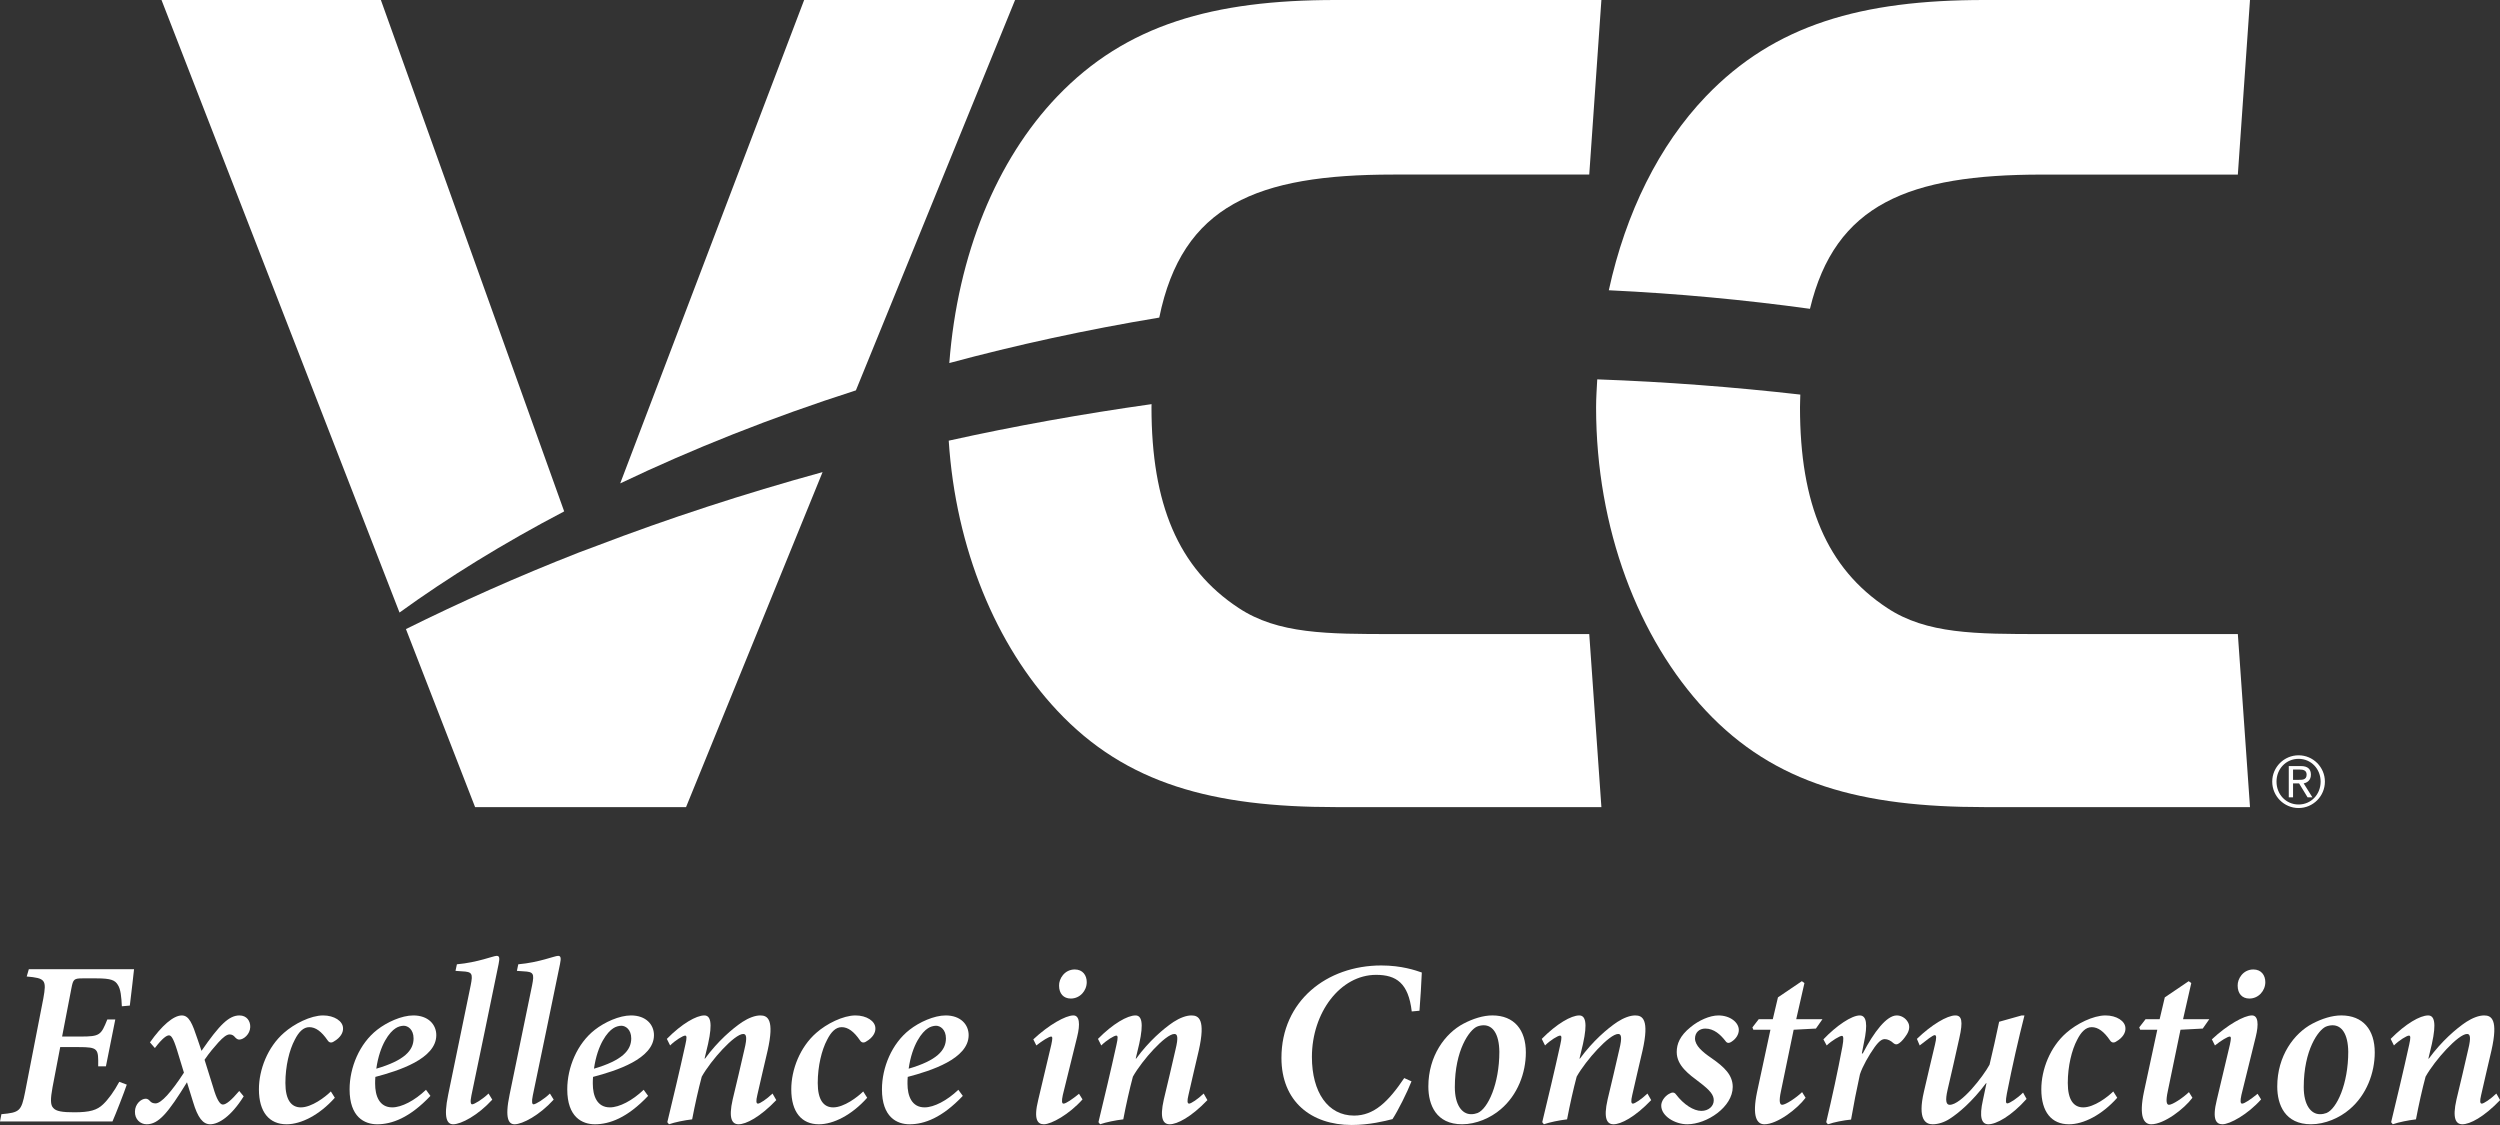
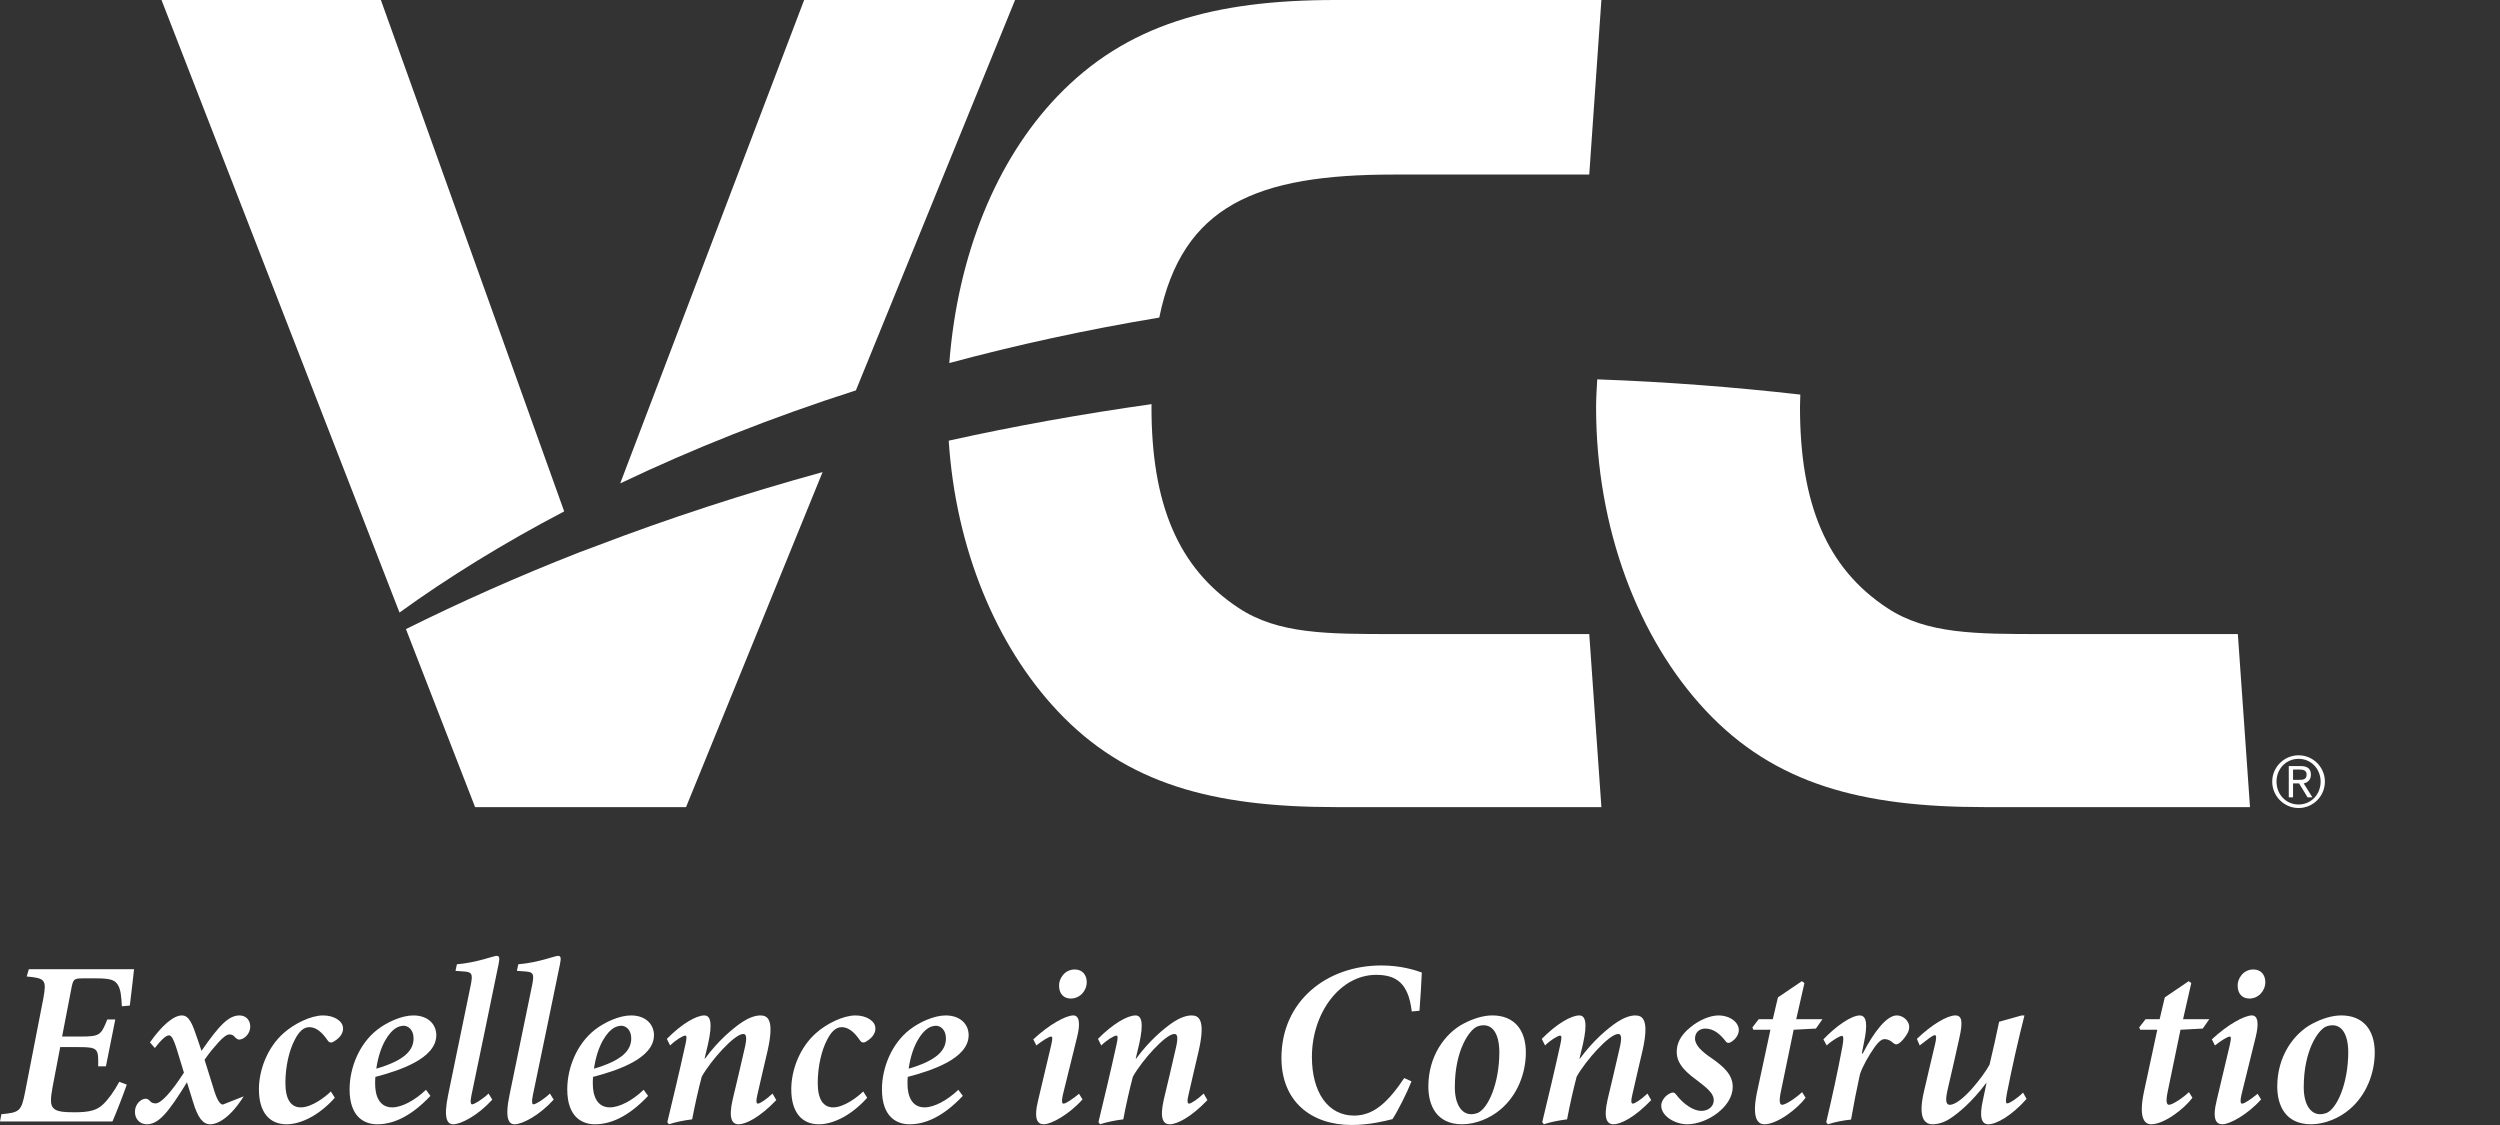
<svg xmlns="http://www.w3.org/2000/svg" width="220px" height="99px" viewBox="0 0 220 99" version="1.1">
  <rect x="0" y="0" width="220" height="99" fill="#333333" stroke="none" />
  <title>Group 31</title>
  <desc>Created with Sketch.</desc>
  <g id="v4" stroke="none" stroke-width="1" fill="none" fill-rule="evenodd">
    <g id="Concept-B4---C" transform="translate(-197, -5729)" fill="#FFFFFF">
      <g id="Group-5" transform="translate(0, 1526)">
        <g id="Group-11" transform="translate(0, 3602)">
          <g id="Group-31" transform="translate(197, 601)">
            <path d="M33.517,-2.51201977e-14 L14.213,-2.51201977e-14 L35.157,53.904 C39.419,50.819 44.273,47.82 49.647,45.001 L33.517,-2.51201977e-14 Z" id="Fill-1" />
            <path d="M50.943,48.619 C45.576,50.72 40.505,52.986 35.722,55.358 L41.808,71.025 L60.372,71.025 L72.387,41.545 C65.423,43.46 58.77,45.64 52.488,48.042" id="Fill-3" />
            <path d="M89.326,7.53605932e-14 L70.765,7.53605932e-14 L54.578,42.538 C60.908,39.518 67.852,36.747 75.319,34.352 L89.326,7.53605932e-14 Z" id="Fill-5" />
            <path d="M93.036,62.536 C99.095,69.007 106.77,71.025 117.535,71.025 L140.923,71.025 L139.854,55.798 L122.608,55.798 C116.795,55.798 112.463,55.798 109,53.503 C103.674,50.003 101.331,44.338 101.331,35.85 C101.331,35.749 101.337,35.66 101.337,35.564 C95.228,36.426 89.265,37.496 83.488,38.779 C84.102,48.26 87.646,56.788 93.036,62.536" id="Fill-7" />
            <path d="M122.607,15.362 L139.854,15.362 L140.922,0 L117.535,0 C106.77,0 99.095,2.158 93.036,8.49 C87.692,14.076 84.273,22.392 83.539,31.947 C89.439,30.358 95.615,29.008 102.015,27.948 C104.032,18.054 110.609,15.362 122.607,15.362" id="Fill-9" />
            <path d="M166.074,53.503 C160.752,50.003 158.4,44.339 158.4,35.85 C158.4,35.456 158.424,35.102 158.428,34.723 C152.585,34.061 146.627,33.599 140.557,33.384 C140.515,34.202 140.456,35.013 140.456,35.85 C140.456,46.495 144.171,56.2 150.109,62.536 C156.174,69.007 163.843,71.025 174.612,71.025 L198,71.025 L196.93,55.798 L179.689,55.798 C173.869,55.798 169.537,55.798 166.074,53.503" id="Fill-11" />
-             <path d="M179.688,15.364 L196.93,15.364 L197.999,0 L174.611,0 C163.843,0 156.174,2.157 150.11,8.49 C146.003,12.781 143.065,18.704 141.575,25.543 C147.626,25.828 153.534,26.384 159.277,27.176 C161.489,17.934 168.008,15.364 179.688,15.364" id="Fill-13" />
            <path d="M202.219,68.627 C202.579,68.627 202.983,68.65 202.983,68.166 C202.983,67.781 202.671,67.722 202.387,67.722 L201.788,67.722 L201.788,68.627 L202.219,68.627 Z M201.788,70.165 L201.412,70.165 L201.412,67.413 L202.47,67.413 C203.085,67.413 203.36,67.68 203.36,68.173 C203.36,68.658 203.041,68.872 202.723,68.94 L203.492,70.165 L203.066,70.165 L202.32,68.94 L201.788,68.94 L201.788,70.165 Z M204.215,68.783 C204.215,67.669 203.385,66.778 202.275,66.778 C201.162,66.778 200.333,67.669 200.333,68.783 C200.333,69.904 201.162,70.796 202.275,70.796 C203.385,70.796 204.215,69.904 204.215,68.783 L204.215,68.783 Z M204.591,68.783 C204.591,70.061 203.554,71.107 202.275,71.107 C200.996,71.107 199.956,70.061 199.956,68.783 C199.956,67.509 200.996,66.466 202.275,66.466 C203.554,66.466 204.591,67.509 204.591,68.783 L204.591,68.783 Z" id="Fill-15" />
            <path d="M11.796,85.292 C11.734,85.788 11.569,87.397 11.425,88.491 L10.723,88.553 C10.683,87.728 10.621,87.046 10.373,86.674 C10.125,86.261 9.775,86.096 8.496,86.096 L7.258,86.096 C6.516,86.096 6.434,86.179 6.289,86.943 L5.465,91.216 L7.073,91.216 C8.805,91.216 8.887,91.091 9.445,89.71 L10.146,89.71 L9.321,93.838 L8.64,93.838 C8.661,92.289 8.661,92.144 6.908,92.144 L5.299,92.144 L4.62,95.695 C4.433,96.706 4.433,97.243 4.681,97.491 C4.928,97.801 5.506,97.882 6.536,97.882 C7.898,97.882 8.538,97.697 9.073,97.181 C9.527,96.748 10.042,96.046 10.496,95.199 L11.156,95.448 C10.929,96.128 10.207,97.986 9.898,98.688 L-2.11524355e-13,98.688 L0.124,98.048 C1.732,97.904 1.877,97.779 2.207,96.108 L3.815,87.852 C4.104,86.242 4.001,86.076 2.35,85.932 L2.536,85.292 L11.796,85.292 Z" id="Fill-17" />
-             <path d="M13.196,91.731 C14.227,90.265 15.258,89.359 16,89.359 C16.641,89.359 16.929,90.081 17.382,91.443 L17.733,92.475 C19.341,90.142 20.165,89.359 21.074,89.359 C21.713,89.359 22.043,89.853 22.021,90.389 C22.002,91.009 21.445,91.484 21.053,91.484 C20.908,91.484 20.805,91.402 20.682,91.278 C20.578,91.132 20.413,91.029 20.207,91.029 C19.96,91.029 19.651,91.257 19.219,91.731 C18.867,92.124 18.434,92.62 18.001,93.259 L18.763,95.695 C19.052,96.705 19.341,97.202 19.609,97.202 C19.898,97.202 20.352,96.83 21.053,96.005 L21.445,96.479 C20.331,98.255 19.238,98.935 18.496,98.935 C17.857,98.935 17.403,98.357 16.991,96.975 L16.454,95.241 C14.785,97.945 13.959,98.935 12.907,98.935 C12.33,98.935 11.855,98.482 11.876,97.821 C11.876,97.161 12.412,96.686 12.825,96.686 C12.97,96.686 13.093,96.768 13.196,96.892 C13.32,97.037 13.485,97.099 13.692,97.099 C14.186,97.099 15.072,96.108 16.186,94.395 L15.588,92.435 C15.237,91.299 15.052,91.112 14.867,91.112 C14.661,91.112 14.289,91.361 13.629,92.228 L13.196,91.731 Z" id="Fill-19" />
+             <path d="M13.196,91.731 C14.227,90.265 15.258,89.359 16,89.359 C16.641,89.359 16.929,90.081 17.382,91.443 L17.733,92.475 C19.341,90.142 20.165,89.359 21.074,89.359 C21.713,89.359 22.043,89.853 22.021,90.389 C22.002,91.009 21.445,91.484 21.053,91.484 C20.908,91.484 20.805,91.402 20.682,91.278 C20.578,91.132 20.413,91.029 20.207,91.029 C19.96,91.029 19.651,91.257 19.219,91.731 C18.867,92.124 18.434,92.62 18.001,93.259 L18.763,95.695 C19.052,96.705 19.341,97.202 19.609,97.202 L21.445,96.479 C20.331,98.255 19.238,98.935 18.496,98.935 C17.857,98.935 17.403,98.357 16.991,96.975 L16.454,95.241 C14.785,97.945 13.959,98.935 12.907,98.935 C12.33,98.935 11.855,98.482 11.876,97.821 C11.876,97.161 12.412,96.686 12.825,96.686 C12.97,96.686 13.093,96.768 13.196,96.892 C13.32,97.037 13.485,97.099 13.692,97.099 C14.186,97.099 15.072,96.108 16.186,94.395 L15.588,92.435 C15.237,91.299 15.052,91.112 14.867,91.112 C14.661,91.112 14.289,91.361 13.629,92.228 L13.196,91.731 Z" id="Fill-19" />
            <path d="M29.465,96.603 C28.104,98.13 26.496,98.936 25.217,98.936 C23.691,98.936 22.785,97.863 22.785,95.86 C22.785,94.127 23.548,92.144 24.992,90.886 C25.877,90.1 27.342,89.358 28.435,89.358 C29.404,89.358 30.187,89.853 30.187,90.493 C30.208,90.864 29.961,91.319 29.383,91.649 C29.177,91.793 28.97,91.773 28.827,91.546 C28.29,90.763 27.775,90.39 27.218,90.39 C26.701,90.39 26.29,90.803 25.939,91.504 C25.464,92.393 25.115,93.816 25.115,95.303 C25.115,96.789 25.63,97.45 26.475,97.45 C27.424,97.45 28.621,96.541 29.116,96.046 L29.465,96.603 Z" id="Fill-21" />
            <path d="M34.806,90.493 C34.31,90.803 33.423,91.876 33.114,94.044 C35.59,93.321 36.394,92.434 36.394,91.382 C36.394,90.596 35.899,90.266 35.528,90.266 C35.302,90.266 35.012,90.349 34.806,90.493 L34.806,90.493 Z M37.879,96.438 C36.043,98.378 34.476,98.936 33.197,98.936 C32.083,98.936 30.764,98.316 30.764,95.86 C30.764,93.941 31.63,91.835 33.197,90.617 C34.042,89.956 35.343,89.358 36.372,89.358 C37.692,89.358 38.394,90.164 38.394,91.093 C38.394,93.177 35.073,94.23 33.032,94.767 C33.011,95.013 33.011,95.199 33.011,95.364 C33.011,96.438 33.382,97.449 34.517,97.449 C35.343,97.449 36.496,96.851 37.487,95.901 L37.879,96.438 Z" id="Fill-23" />
            <path d="M43.321,96.768 C42.064,98.151 40.579,98.935 39.877,98.935 C39.383,98.935 38.991,98.481 39.444,96.315 C40.105,93.094 40.764,89.894 41.424,86.695 C41.631,85.663 41.548,85.519 40.661,85.477 L40.084,85.436 L40.207,84.858 C42.064,84.693 43.405,84.115 43.713,84.115 C43.96,84.115 43.982,84.321 43.877,84.837 C43.096,88.677 42.291,92.516 41.485,96.397 C41.363,96.975 41.424,97.182 41.548,97.182 C41.734,97.182 42.455,96.748 42.991,96.231 L43.321,96.768 Z" id="Fill-25" />
            <path d="M48.724,96.768 C47.466,98.151 45.982,98.935 45.279,98.935 C44.785,98.935 44.393,98.481 44.847,96.315 C45.507,93.094 46.167,89.894 46.827,86.695 C47.033,85.663 46.95,85.519 46.064,85.477 L45.487,85.436 L45.609,84.858 C47.466,84.693 48.807,84.115 49.115,84.115 C49.363,84.115 49.384,84.321 49.28,84.837 C48.498,88.677 47.694,92.516 46.888,96.397 C46.765,96.975 46.827,97.182 46.95,97.182 C47.136,97.182 47.857,96.748 48.393,96.231 L48.724,96.768 Z" id="Fill-27" />
            <path d="M53.961,90.493 C53.466,90.803 52.579,91.876 52.27,94.044 C54.744,93.321 55.549,92.434 55.549,91.382 C55.549,90.596 55.053,90.266 54.682,90.266 C54.457,90.266 54.167,90.349 53.961,90.493 L53.961,90.493 Z M57.034,96.438 C55.198,98.378 53.63,98.936 52.353,98.936 C51.238,98.936 49.919,98.316 49.919,95.86 C49.919,93.941 50.785,91.835 52.353,90.617 C53.198,89.956 54.497,89.358 55.528,89.358 C56.848,89.358 57.549,90.164 57.549,91.093 C57.549,93.177 54.228,94.23 52.187,94.767 C52.167,95.013 52.167,95.199 52.167,95.364 C52.167,96.438 52.538,97.449 53.672,97.449 C54.497,97.449 55.652,96.851 56.642,95.901 L57.034,96.438 Z" id="Fill-29" />
            <path d="M68.313,96.81 C66.869,98.317 65.652,98.935 64.993,98.935 C64.436,98.935 64.086,98.461 64.477,96.748 C64.827,95.282 65.179,93.816 65.508,92.351 C65.776,91.257 65.673,90.989 65.405,90.989 C64.642,90.989 62.579,93.279 61.755,94.745 C61.467,95.819 61.157,97.201 60.909,98.503 C60.208,98.586 59.405,98.75 58.868,98.935 L58.724,98.75 C59.24,96.603 59.795,94.291 60.31,91.939 C60.457,91.299 60.435,91.133 60.291,91.133 C60.104,91.133 59.425,91.546 58.971,92 L58.683,91.422 C60.002,90.081 61.281,89.358 61.983,89.358 C62.518,89.358 62.724,89.997 62.312,91.856 L62.002,93.157 L62.043,93.157 C63.177,91.608 64.436,90.535 65.322,89.936 C65.9,89.564 66.456,89.358 66.911,89.358 C67.55,89.358 68.168,89.709 67.55,92.454 C67.241,93.734 66.951,95.054 66.641,96.376 C66.518,96.893 66.539,97.119 66.704,97.119 C66.869,97.119 67.468,96.727 67.982,96.232 L68.313,96.81 Z" id="Fill-31" />
            <path d="M76.312,96.603 C74.951,98.13 73.343,98.936 72.064,98.936 C70.539,98.936 69.632,97.863 69.632,95.86 C69.632,94.127 70.395,92.144 71.839,90.886 C72.724,90.1 74.189,89.358 75.282,89.358 C76.251,89.358 77.034,89.853 77.034,90.493 C77.055,90.864 76.808,91.319 76.23,91.649 C76.024,91.793 75.817,91.773 75.674,91.546 C75.137,90.763 74.622,90.39 74.065,90.39 C73.549,90.39 73.137,90.803 72.785,91.504 C72.312,92.393 71.961,93.816 71.961,95.303 C71.961,96.789 72.477,97.45 73.322,97.45 C74.271,97.45 75.467,96.541 75.963,96.046 L76.312,96.603 Z" id="Fill-33" />
            <path d="M81.653,90.493 C81.158,90.803 80.271,91.876 79.962,94.044 C82.438,93.321 83.242,92.434 83.242,91.382 C83.242,90.596 82.746,90.266 82.375,90.266 C82.149,90.266 81.859,90.349 81.653,90.493 L81.653,90.493 Z M84.727,96.438 C82.891,98.378 81.324,98.936 80.045,98.936 C78.931,98.936 77.612,98.316 77.612,95.86 C77.612,93.941 78.477,91.835 80.045,90.617 C80.89,89.956 82.19,89.358 83.22,89.358 C84.54,89.358 85.241,90.164 85.241,91.093 C85.241,93.177 81.92,94.23 79.88,94.767 C79.859,95.013 79.859,95.199 79.859,95.364 C79.859,96.438 80.23,97.449 81.364,97.449 C82.19,97.449 83.344,96.851 84.334,95.901 L84.727,96.438 Z" id="Fill-35" />
            <path d="M95.633,86.427 C95.633,87.191 95.034,87.872 94.23,87.872 C93.592,87.872 93.198,87.438 93.198,86.736 C93.179,86.138 93.674,85.313 94.581,85.313 C95.282,85.313 95.633,85.828 95.633,86.427 L95.633,86.427 Z M95.262,96.748 C94.086,98.068 92.518,98.935 91.859,98.935 C91.323,98.935 90.931,98.543 91.364,96.789 L92.518,91.917 C92.622,91.422 92.642,91.216 92.498,91.216 C92.333,91.216 91.736,91.567 91.199,92 L90.931,91.463 C92.293,90.184 93.777,89.357 94.457,89.357 C94.993,89.357 95.076,90.101 94.786,91.257 L93.529,96.356 C93.405,96.912 93.446,97.12 93.592,97.12 C93.797,97.12 94.374,96.727 94.953,96.253 L95.262,96.748 Z" id="Fill-37" />
            <path d="M106.252,96.81 C104.809,98.317 103.591,98.935 102.932,98.935 C102.375,98.935 102.026,98.461 102.417,96.748 C102.766,95.282 103.118,93.816 103.448,92.351 C103.715,91.257 103.612,90.989 103.345,90.989 C102.582,90.989 100.519,93.279 99.695,94.745 C99.406,95.819 99.096,97.201 98.849,98.503 C98.148,98.586 97.344,98.75 96.807,98.935 L96.664,98.75 C97.18,96.603 97.735,94.291 98.25,91.939 C98.396,91.299 98.374,91.133 98.231,91.133 C98.044,91.133 97.364,91.546 96.911,92 L96.622,91.422 C97.941,90.081 99.22,89.358 99.922,89.358 C100.458,89.358 100.664,89.997 100.252,91.856 L99.942,93.157 L99.983,93.157 C101.117,91.608 102.375,90.535 103.262,89.936 C103.84,89.564 104.396,89.358 104.85,89.358 C105.49,89.358 106.109,89.709 105.49,92.454 C105.181,93.734 104.891,95.054 104.581,96.376 C104.457,96.893 104.479,97.119 104.644,97.119 C104.809,97.119 105.407,96.727 105.923,96.232 L106.252,96.81 Z" id="Fill-39" />
            <path d="M124.212,95.159 C123.821,96.149 123.037,97.719 122.541,98.481 C121.902,98.648 120.5,98.998 118.953,98.998 C115.387,98.998 112.767,96.934 112.767,93.094 C112.767,88.099 116.747,84.961 121.552,84.961 C123.345,84.961 124.584,85.395 125.119,85.581 C125.08,86.654 124.996,87.809 124.914,88.945 L124.233,89.008 C123.945,86.51 122.871,85.787 121.098,85.787 C117.943,85.787 115.448,89.111 115.448,93.012 C115.448,96.108 116.85,98.172 119.159,98.172 C120.913,98.172 122.171,96.954 123.572,94.87 L124.212,95.159 Z" id="Fill-41" />
            <path d="M130.026,97.945 C130.934,97.574 131.943,95.385 131.943,92.557 C131.923,90.948 131.344,90.224 130.563,90.224 C130.376,90.224 130.15,90.266 129.964,90.348 C129.325,90.637 128.025,92.371 128.025,95.674 C128.025,97.243 128.665,98.048 129.448,98.048 C129.696,98.048 129.84,98.007 130.026,97.945 M125.695,95.612 C125.695,92.908 127.18,90.927 128.789,90.081 C129.613,89.647 130.521,89.357 131.325,89.357 C133.242,89.357 134.275,90.617 134.275,92.619 C134.275,94.414 133.553,96.356 132.066,97.614 C131.181,98.378 129.901,98.935 128.665,98.935 C126.376,98.935 125.695,97.223 125.695,95.612" id="Fill-43" />
            <path d="M145.306,96.81 C143.862,98.317 142.645,98.935 141.986,98.935 C141.429,98.935 141.079,98.461 141.471,96.748 C141.819,95.282 142.172,93.816 142.501,92.351 C142.769,91.257 142.665,90.989 142.399,90.989 C141.635,90.989 139.573,93.279 138.747,94.745 C138.46,95.819 138.15,97.201 137.903,98.503 C137.201,98.586 136.397,98.75 135.86,98.935 L135.717,98.75 C136.233,96.603 136.788,94.291 137.304,91.939 C137.449,91.299 137.428,91.133 137.284,91.133 C137.097,91.133 136.417,91.546 135.964,92 L135.675,91.422 C136.995,90.081 138.274,89.358 138.975,89.358 C139.512,89.358 139.717,89.997 139.305,91.856 L138.995,93.157 L139.036,93.157 C140.17,91.608 141.429,90.535 142.315,89.936 C142.894,89.564 143.45,89.358 143.903,89.358 C144.542,89.358 145.162,89.709 144.542,92.454 C144.233,93.734 143.945,95.054 143.635,96.376 C143.511,96.893 143.532,97.119 143.698,97.119 C143.862,97.119 144.46,96.727 144.976,96.232 L145.306,96.81 Z" id="Fill-45" />
            <path d="M146.19,97.326 C146.17,96.913 146.499,96.479 146.85,96.274 C147.159,96.087 147.345,96.108 147.491,96.314 C148.17,97.202 149.037,97.759 149.718,97.759 C150.356,97.759 150.81,97.346 150.81,96.829 C150.81,96.376 150.542,95.984 149.531,95.221 C148.625,94.539 147.552,93.775 147.552,92.578 C147.552,91.876 147.82,91.155 148.768,90.39 C149.49,89.792 150.459,89.359 151.222,89.359 C152.254,89.359 153.016,89.976 153.016,90.639 C153.016,91.03 152.768,91.422 152.377,91.67 C152.13,91.835 151.964,91.794 151.841,91.608 C151.408,91.05 150.83,90.514 150.067,90.514 C149.531,90.514 149.16,90.865 149.16,91.402 C149.181,92.021 149.799,92.558 150.583,93.094 C151.779,93.919 152.48,94.621 152.48,95.653 C152.48,97.408 150.212,98.935 148.479,98.935 C147.386,98.935 146.211,98.214 146.19,97.326" id="Fill-47" />
            <path d="M159.8,90.514 L157.842,90.617 L156.728,96.005 C156.521,96.955 156.625,97.222 156.831,97.222 C157.14,97.222 158.068,96.604 158.584,96.107 L158.893,96.604 C158.151,97.594 156.397,98.936 155.263,98.936 C154.603,98.936 154.17,98.254 154.623,96.088 L155.799,90.617 L154.294,90.617 L154.211,90.41 L154.769,89.688 L156.006,89.688 L156.46,87.768 L158.563,86.344 L158.79,86.51 L158.068,89.688 L160.378,89.688 L159.8,90.514 Z" id="Fill-49" />
            <path d="M160.459,91.463 C161.614,90.246 162.953,89.358 163.656,89.358 C164.254,89.358 164.378,90.122 164.027,91.753 L163.842,92.702 L163.924,92.702 C164.913,90.803 166.027,89.358 166.914,89.358 C167.285,89.358 167.657,89.564 167.862,89.895 C168.089,90.225 168.048,90.638 167.8,91.031 C167.574,91.382 167.367,91.629 167.14,91.794 C166.955,91.938 166.791,91.938 166.645,91.814 C166.378,91.567 166.11,91.443 165.862,91.443 C165.635,91.443 165.388,91.567 164.955,92.166 C164.459,92.867 163.904,93.837 163.675,94.54 C163.409,95.737 163.1,97.305 162.893,98.522 C162.233,98.585 161.407,98.75 160.851,98.936 L160.707,98.75 C161.222,96.583 161.717,94.312 162.13,92.103 C162.254,91.422 162.233,91.155 162.088,91.155 C161.902,91.155 161.202,91.567 160.749,92 L160.459,91.463 Z" id="Fill-51" />
            <path d="M178.338,96.706 C176.996,98.214 175.676,98.936 174.976,98.936 C174.377,98.936 174.152,98.317 174.501,96.789 C174.605,96.273 174.709,95.819 174.81,95.323 L174.769,95.323 C173.553,96.953 172.337,97.966 171.594,98.441 C171.099,98.77 170.542,98.936 170.068,98.936 C169.47,98.936 168.727,98.544 169.305,96.067 C169.615,94.704 169.944,93.342 170.275,91.938 C170.419,91.341 170.419,91.091 170.253,91.091 C170.089,91.091 169.512,91.546 168.934,92 L168.687,91.422 C169.965,90.183 171.347,89.358 172.068,89.358 C172.626,89.358 172.769,89.833 172.419,91.36 C172.089,92.847 171.738,94.416 171.388,95.901 C171.161,96.872 171.264,97.223 171.574,97.223 C172.584,97.223 174.523,94.726 175.08,93.693 C175.367,92.496 175.656,91.196 175.924,89.915 L177.905,89.358 L178.152,89.358 C177.616,91.484 177.101,93.713 176.605,96.232 C176.481,96.912 176.501,97.099 176.646,97.099 C176.832,97.099 177.512,96.665 178.029,96.149 L178.338,96.706 Z" id="Fill-53" />
-             <path d="M186.317,96.603 C184.956,98.13 183.347,98.936 182.069,98.936 C180.543,98.936 179.636,97.863 179.636,95.86 C179.636,94.127 180.398,92.144 181.842,90.886 C182.728,90.1 184.192,89.358 185.286,89.358 C186.255,89.358 187.038,89.853 187.038,90.493 C187.059,90.864 186.813,91.319 186.233,91.649 C186.028,91.793 185.821,91.773 185.677,91.546 C185.142,90.763 184.626,90.39 184.069,90.39 C183.553,90.39 183.141,90.803 182.789,91.504 C182.316,92.393 181.965,93.816 181.965,95.303 C181.965,96.789 182.481,97.45 183.326,97.45 C184.275,97.45 185.471,96.541 185.967,96.046 L186.317,96.603 Z" id="Fill-55" />
            <path d="M193.842,90.514 L191.884,90.617 L190.77,96.005 C190.563,96.955 190.667,97.222 190.873,97.222 C191.182,97.222 192.11,96.604 192.626,96.107 L192.935,96.604 C192.193,97.594 190.438,98.936 189.305,98.936 C188.645,98.936 188.211,98.254 188.666,96.088 L189.842,90.617 L188.336,90.617 L188.253,90.41 L188.811,89.688 L190.048,89.688 L190.502,87.768 L192.605,86.344 L192.832,86.51 L192.11,89.688 L194.42,89.688 L193.842,90.514 Z" id="Fill-57" />
            <path d="M199.348,86.427 C199.348,87.191 198.749,87.872 197.945,87.872 C197.307,87.872 196.914,87.438 196.914,86.736 C196.894,86.138 197.39,85.313 198.296,85.313 C198.997,85.313 199.348,85.828 199.348,86.427 L199.348,86.427 Z M198.977,96.748 C197.802,98.068 196.233,98.935 195.573,98.935 C195.038,98.935 194.645,98.543 195.078,96.789 L196.233,91.917 C196.337,91.422 196.357,91.216 196.213,91.216 C196.048,91.216 195.45,91.567 194.915,92 L194.645,91.463 C196.007,90.184 197.492,89.357 198.172,89.357 C198.708,89.357 198.791,90.101 198.502,91.257 L197.244,96.356 C197.12,96.912 197.161,97.12 197.307,97.12 C197.512,97.12 198.089,96.727 198.668,96.253 L198.977,96.748 Z" id="Fill-59" />
            <path d="M204.729,97.945 C205.637,97.574 206.646,95.385 206.646,92.557 C206.626,90.948 206.048,90.224 205.266,90.224 C205.08,90.224 204.853,90.266 204.668,90.348 C204.027,90.637 202.729,92.371 202.729,95.674 C202.729,97.243 203.368,98.048 204.151,98.048 C204.399,98.048 204.543,98.007 204.729,97.945 M200.398,95.612 C200.398,92.908 201.883,90.927 203.492,90.081 C204.316,89.647 205.225,89.357 206.029,89.357 C207.945,89.357 208.978,90.617 208.978,92.619 C208.978,94.414 208.256,96.356 206.77,97.614 C205.884,98.378 204.605,98.935 203.368,98.935 C201.079,98.935 200.398,97.223 200.398,95.612" id="Fill-61" />
-             <path d="M220.009,96.81 C218.565,98.317 217.348,98.935 216.688,98.935 C216.132,98.935 215.782,98.461 216.172,96.748 C216.522,95.282 216.874,93.816 217.203,92.351 C217.472,91.257 217.368,90.989 217.101,90.989 C216.338,90.989 214.276,93.279 213.451,94.745 C213.161,95.819 212.852,97.201 212.605,98.503 C211.904,98.586 211.1,98.75 210.563,98.935 L210.42,98.75 C210.935,96.603 211.491,94.291 212.007,91.939 C212.152,91.299 212.131,91.133 211.987,91.133 C211.8,91.133 211.12,91.546 210.667,92 L210.378,91.422 C211.698,90.081 212.975,89.358 213.678,89.358 C214.215,89.358 214.419,89.997 214.007,91.856 L213.697,93.157 L213.739,93.157 C214.873,91.608 216.132,90.535 217.018,89.936 C217.596,89.564 218.153,89.358 218.606,89.358 C219.245,89.358 219.864,89.709 219.245,92.454 C218.936,93.734 218.648,95.054 218.338,96.376 C218.214,96.893 218.235,97.119 218.401,97.119 C218.565,97.119 219.163,96.727 219.678,96.232 L220.009,96.81 Z" id="Fill-63" />
          </g>
        </g>
      </g>
    </g>
  </g>
</svg>